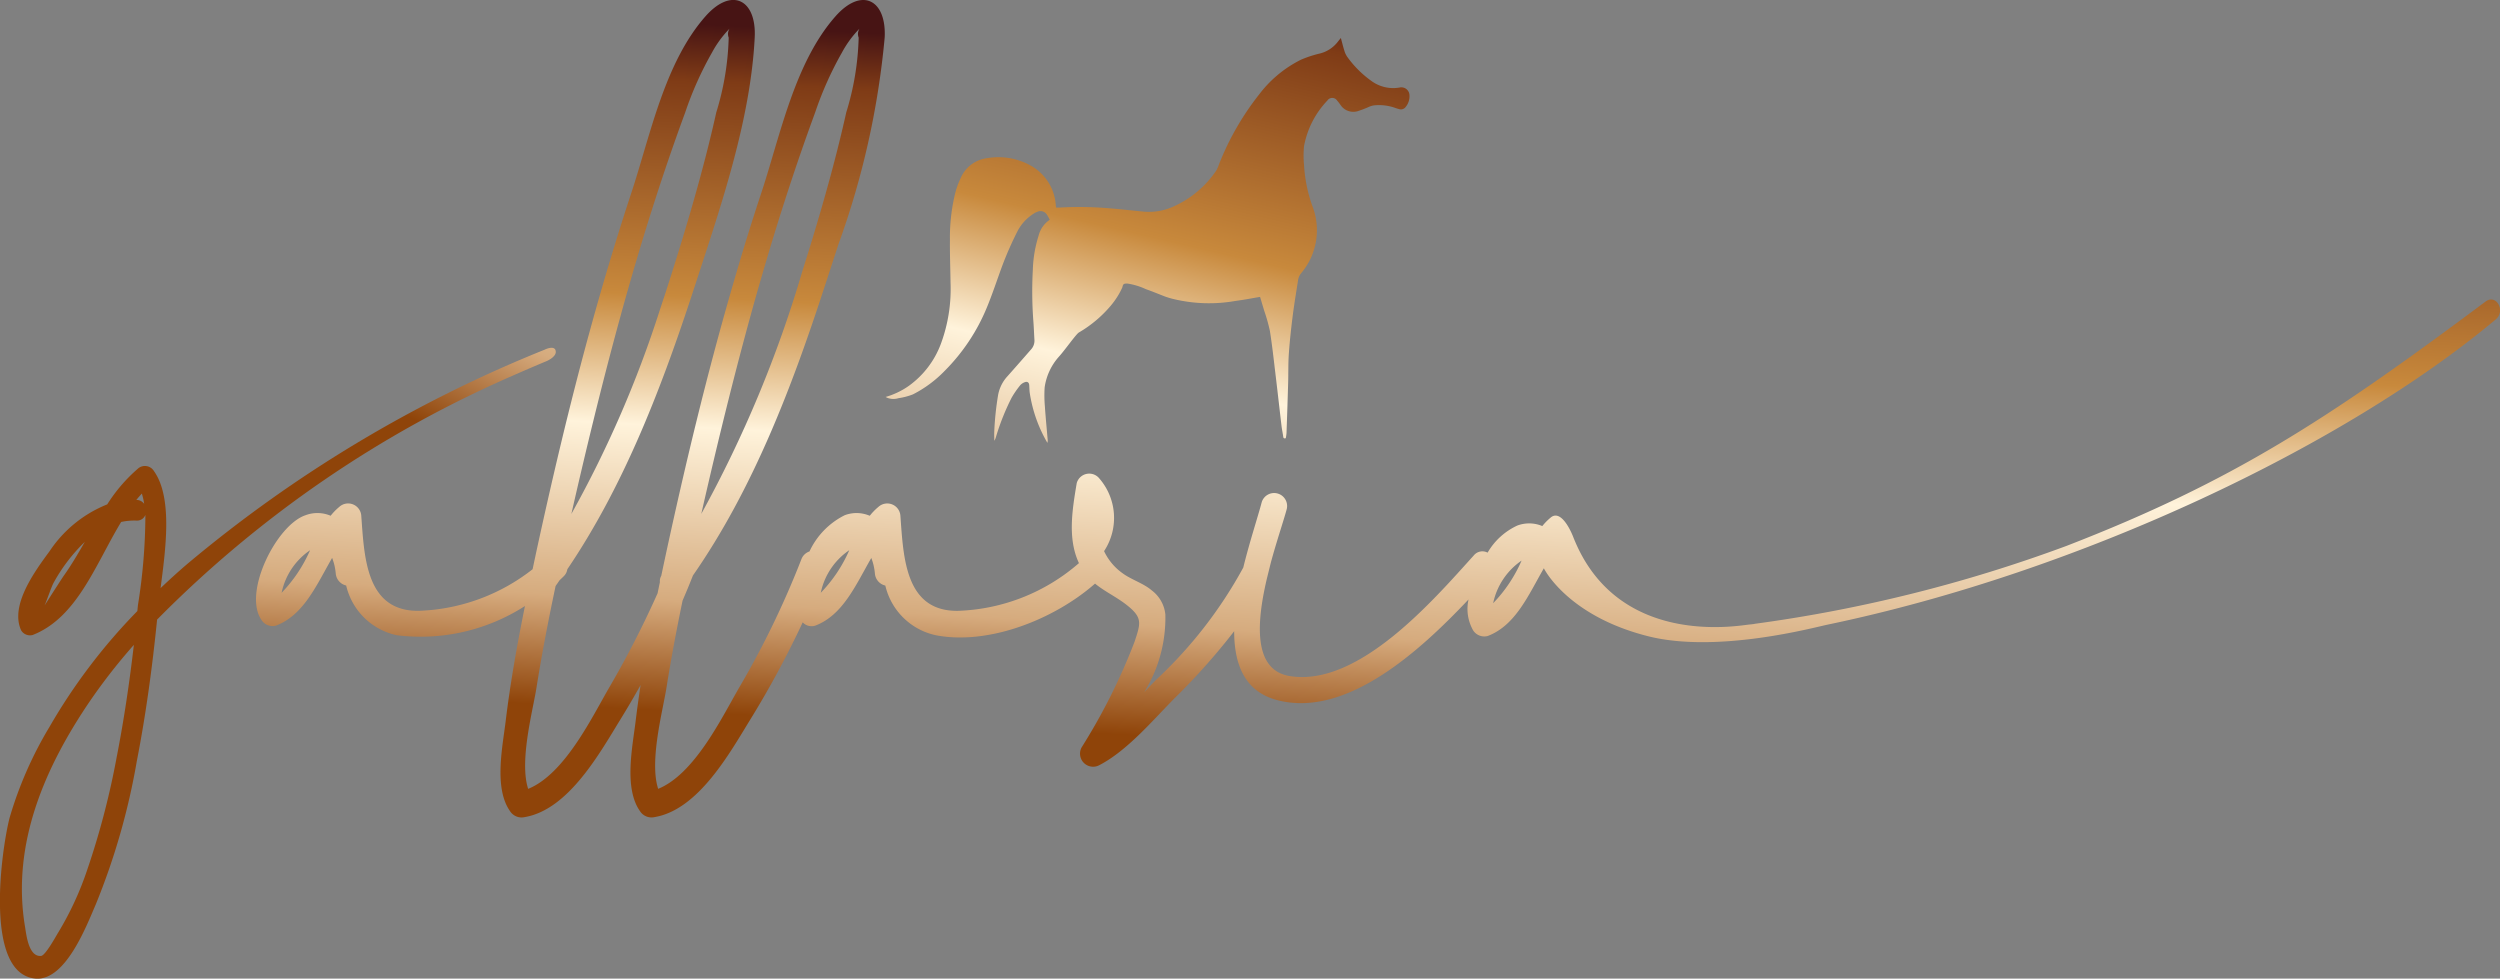
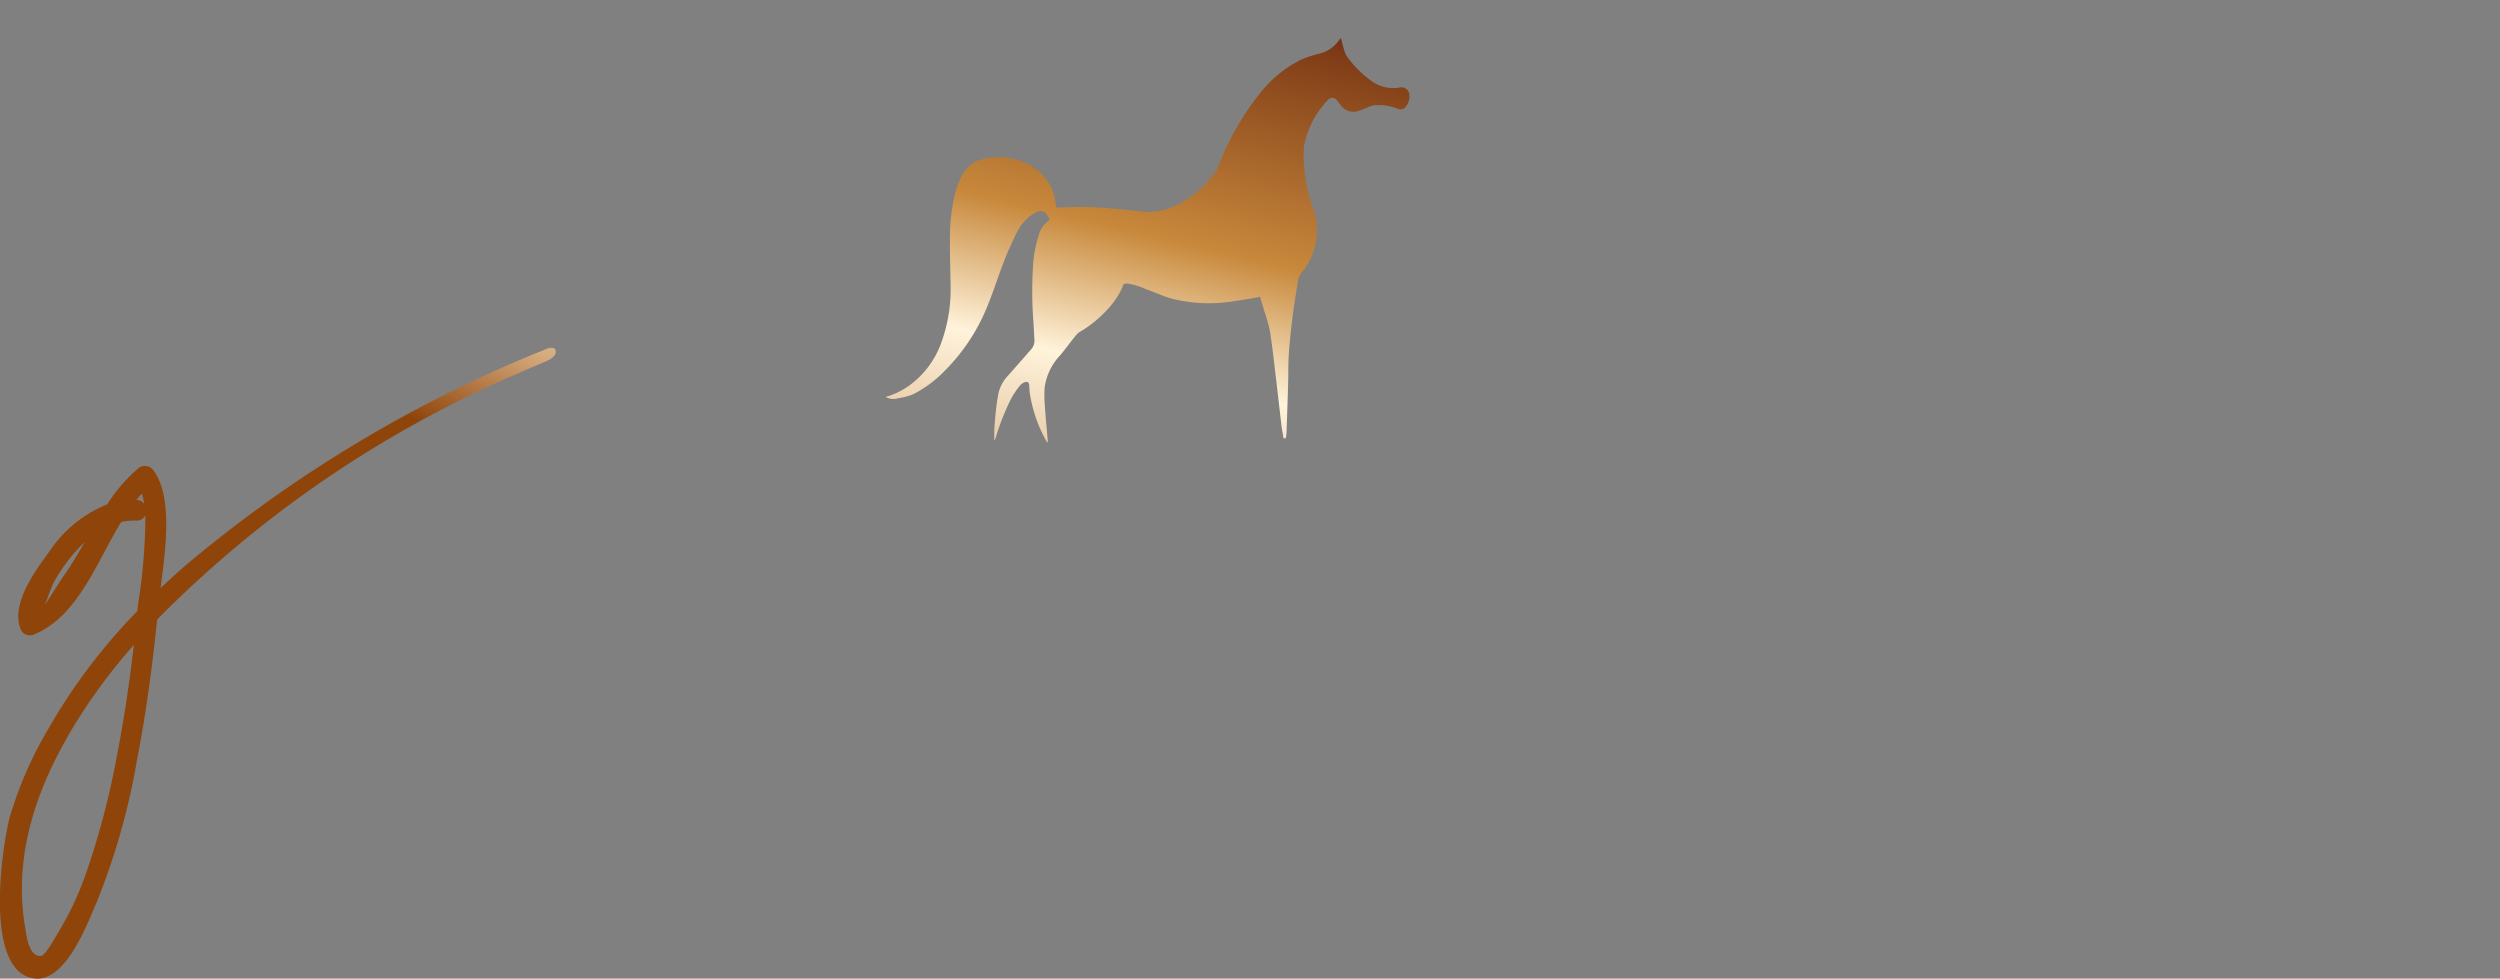
<svg xmlns="http://www.w3.org/2000/svg" xmlns:xlink="http://www.w3.org/1999/xlink" width="154" height="60.281" viewBox="0 0 154 60.281">
  <rect x="0" y="0" width="154" height="60.281" fill="#808080" stroke="none" />
  <defs>
    <linearGradient id="linear-gradient" x1="0.565" y1="0.091" x2="0.443" y2="0.948" gradientUnits="objectBoundingBox">
      <stop offset="0.006" stop-color="#471414" />
      <stop offset="0.084" stop-color="#7f3b16" />
      <stop offset="0.382" stop-color="#c8893c" />
      <stop offset="0.562" stop-color="#fff3db" />
      <stop offset="0.8" stop-color="#d6ac7f" />
      <stop offset="0.803" stop-color="#d6ab7e" />
      <stop offset="0.923" stop-color="#9e5a22" />
      <stop offset="0.955" stop-color="#8f4409" />
    </linearGradient>
    <linearGradient id="linear-gradient-2" x1="1.061" y1="-1.015" x2="0.567" y2="0.096" xlink:href="#linear-gradient" />
    <linearGradient id="linear-gradient-3" x1="0.707" y1="-0.17" x2="0.183" y2="1.559" xlink:href="#linear-gradient" />
  </defs>
  <g id="logo-gallaria-small" transform="translate(-364.183 -234.415)">
    <g id="Gruppe_6" data-name="Gruppe 6" transform="translate(364.183 234.415)">
-       <path id="Pfad_1" data-name="Pfad 1" d="M160.453,210.573a4.229,4.229,0,0,1,1.752-2.626A8.839,8.839,0,0,1,160.453,210.573Zm-41.419-.641a4.2,4.2,0,0,1,1.757-2.625A8.871,8.871,0,0,1,119.034,209.932ZM106.805,192.5c1.138-4.1,2.406-8.161,3.876-12.151a21.105,21.105,0,0,1,1.655-3.7,6.458,6.458,0,0,1,1.075-1.464.617.617,0,0,0-.048.55,17.051,17.051,0,0,1-.766,4.608c-.583,2.623-1.307,5.219-2.086,7.79q-.517,1.7-1.073,3.417l-.313.945a68.55,68.55,0,0,1-5.455,12.58c.891-3.911,1.838-7.82,2.895-11.7Zm8.836-2.9c.919-3.116,1.924-6.2,3.046-9.253a21.193,21.193,0,0,1,1.655-3.7,6.451,6.451,0,0,1,1.075-1.464.618.618,0,0,0-.048.55,17,17,0,0,1-.765,4.608c-.583,2.623-1.307,5.219-2.086,7.79q-.117.386-.237.772l-.4,1.279a74.2,74.2,0,0,1-6.208,14.89c1.093-4.794,2.267-9.582,3.629-14.314Zm-29.82,20.334a4.2,4.2,0,0,1,1.755-2.625A8.92,8.92,0,0,1,85.821,209.932Zm60.94-1.872c.371-1.365.792-2.591.981-3.3a.8.8,0,0,0-1.541-.424c-.257.971-.748,2.443-1.139,4.036a27.127,27.127,0,0,1-5.362,6.909c-.238.24-.486.5-.739.769a8.714,8.714,0,0,0,1.3-4.786,2.124,2.124,0,0,0-.837-1.482c-.519-.444-1.235-.647-1.787-1.049a3.48,3.48,0,0,1-1.151-1.37,3.711,3.711,0,0,0-.35-4.542.8.8,0,0,0-1.335.353c-.266,1.6-.579,3.41.137,4.927a11.939,11.939,0,0,1-7.465,2.94c-3.236.035-3.344-3.28-3.532-5.832a.811.811,0,0,0-1.363-.565,3.588,3.588,0,0,0-.526.541,2.064,2.064,0,0,0-1.539-.036,4.713,4.713,0,0,0-2.175,2.234.8.8,0,0,0-.5.487A54.945,54.945,0,0,1,114,215.783c-1.06,1.834-2.737,5.314-4.982,6.224-.556-1.708.288-4.822.509-6.214.285-1.8.627-3.6.995-5.383q.333-.768.638-1.545c3.719-5.348,6.106-11.64,8.11-17.79l.411-1.255.442-1.357a50.971,50.971,0,0,0,2.848-12.733c.118-2.35-1.426-3.134-3.038-1.3-2.52,2.863-3.393,7.335-4.555,10.849q-.8,2.406-1.51,4.833l-.317,1.084c-1.554,5.374-2.858,10.817-4.044,16.287-.1.468-.2.939-.3,1.406a.636.636,0,0,0-.082.387q-.073.344-.143.686a60.19,60.19,0,0,1-2.991,5.823c-1.06,1.834-2.737,5.314-4.981,6.224-.557-1.708.288-4.822.509-6.214.333-2.1.741-4.2,1.181-6.284.086-.118.167-.24.252-.359.082-.076.162-.153.24-.231a.757.757,0,0,0,.231-.44c3.4-5.019,5.665-10.835,7.565-16.57l.328-1c1.566-4.8,3.393-10.1,3.649-15.184.119-2.35-1.426-3.134-3.038-1.3-2.521,2.863-3.393,7.335-4.555,10.849-.867,2.623-1.66,5.266-2.4,7.926l-.237.86c-1.208,4.439-2.264,8.919-3.239,13.417q-.107.5-.212,1a11.985,11.985,0,0,1-7.021,2.563c-3.236.035-3.345-3.28-3.532-5.832a.811.811,0,0,0-1.363-.565,3.583,3.583,0,0,0-.526.541,2.066,2.066,0,0,0-1.539-.036c-1.784.588-3.873,4.746-2.732,6.438a.813.813,0,0,0,.9.367c1.723-.646,2.514-2.531,3.463-4.173a3.465,3.465,0,0,1,.224.972.83.83,0,0,0,.641.729,4.073,4.073,0,0,0,3.122,3.063,11.879,11.879,0,0,0,7.891-1.8c-.477,2.353-.9,4.718-1.189,7.1-.188,1.565-.734,4.115.27,5.536a.842.842,0,0,0,.9.367c2.7-.454,4.625-3.943,5.912-6.037q.636-1.033,1.231-2.1-.171,1.115-.307,2.233c-.188,1.565-.734,4.115.269,5.536a.844.844,0,0,0,.9.367c2.7-.454,4.625-3.943,5.912-6.037a58.863,58.863,0,0,0,3.211-5.958.753.753,0,0,0,.763.206c1.722-.646,2.514-2.531,3.463-4.173a3.469,3.469,0,0,1,.223.971.829.829,0,0,0,.641.729,4.075,4.075,0,0,0,3.123,3.063c3.257.623,7.3-.991,9.795-3.183.649.53,1.417.86,2.1,1.437.828.7.695,1.055.333,2.151a37.342,37.342,0,0,1-3.259,6.5.806.806,0,0,0,1.094,1.093c1.725-.894,3.294-2.773,4.637-4.126A41.016,41.016,0,0,0,144.5,212.3c0,2.012.626,3.708,2.645,4.241,4.255,1.121,8.787-3.016,11.792-6.2a2.666,2.666,0,0,0,.273,1.887.818.818,0,0,0,.9.368c1.727-.65,2.519-2.536,3.467-4.176.022.052,1.475,2.942,6.426,4.188,4.252,1.07,10.207-.539,11.033-.711,15.639-3.26,31.935-11.07,41.178-18.806.628-.527.027-1.593-.628-1.1-9.726,7.265-15.6,11.095-25.8,15.046a89.685,89.685,0,0,1-19.248,4.809l.005.005c-.111.016-.224.027-.336.037-.848.1-8.172,1.358-10.823-5.4-.268-.681-.832-1.644-1.376-1.2a3.538,3.538,0,0,0-.527.533,2.079,2.079,0,0,0-1.539-.032,4.1,4.1,0,0,0-1.831,1.669.683.683,0,0,0-.852.173c-2.414,2.663-7.081,8.139-11.348,7.428-2.257-.376-2.035-3.305-1.387-6.039Z" transform="translate(-68.475 -173.415)" fill="url(#linear-gradient)" />
      <path id="Pfad_2" data-name="Pfad 2" d="M39.391,269.241a48.756,48.756,0,0,1-1.833,7.047,19.222,19.222,0,0,1-1.8,3.889c-.123.2-.779,1.4-1.042,1.422-.773.075-.909-1.307-.986-1.762-.862-5.114,1.207-9.847,4.014-13.965a35.725,35.725,0,0,1,2.685-3.433c-.264,2.28-.6,4.555-1.036,6.8Zm1.193-15.734c.109-.135.224-.262.338-.388a4.692,4.692,0,0,1,.142.632.6.6,0,0,0-.481-.242Zm-4.463,4.661c-.113.157-.772,1.188-1.188,1.837.205-.485.422-1.165.563-1.41a10.559,10.559,0,0,1,1.911-2.5C36.992,256.818,36.576,257.528,36.121,258.167ZM66.4,244.279c-.121-.305-.687-.015-.687-.015a81.527,81.527,0,0,0-21.978,13.178c-.567.483-1.117.985-1.66,1.5.291-2.278.776-5.556-.413-7.215a.65.65,0,0,0-1-.129,9.872,9.872,0,0,0-1.874,2.187,7.686,7.686,0,0,0-3.543,2.873c-.879,1.2-2.466,3.323-1.763,4.879a.634.634,0,0,0,.718.292c2.747-1.081,3.868-4.356,5.446-6.961a3.86,3.86,0,0,1,.934-.085.554.554,0,0,0,.559-.349,35.5,35.5,0,0,1-.459,5.558c-.012.121-.025.244-.037.366a35.665,35.665,0,0,0-5.427,7.16,23.8,23.8,0,0,0-2.439,5.564c-.474,1.808-1.646,9.663,1.609,9.913,1.852.141,3.154-3.323,3.689-4.55a42.246,42.246,0,0,0,2.539-8.863c.559-2.869.954-5.788,1.246-8.7a70.15,70.15,0,0,1,21.872-15.011q1.082-.477,2.117-.909s.7-.291.549-.68Z" transform="translate(-32.183 -222.715)" fill="url(#linear-gradient-2)" />
      <path id="Pfad_3" data-name="Pfad 3" d="M222.231,206.084a8.682,8.682,0,0,1-1.083-3.069c-.022-.158-.021-.319-.032-.478s-.11-.245-.266-.186a.68.68,0,0,0-.29.191,5.761,5.761,0,0,0-.528.765,14.479,14.479,0,0,0-.969,2.431.778.778,0,0,1-.1.225c0-.2-.011-.4,0-.6a18.554,18.554,0,0,1,.237-2.23,2.323,2.323,0,0,1,.58-1.151c.481-.54.958-1.084,1.433-1.629a.8.8,0,0,0,.224-.6c-.023-.361-.035-.722-.061-1.083a24.393,24.393,0,0,1-.039-3.229,7.73,7.73,0,0,1,.354-2.108,1.662,1.662,0,0,1,.691-.986c-.054-.1-.1-.2-.161-.287a.467.467,0,0,0-.612-.2.883.883,0,0,0-.182.087,2.824,2.824,0,0,0-1,1.04,20.741,20.741,0,0,0-1.012,2.3c-.3.818-.573,1.651-.906,2.456a11.953,11.953,0,0,1-2.614,3.925,7.352,7.352,0,0,1-1.942,1.435,4.054,4.054,0,0,1-.895.236,1.076,1.076,0,0,1-.646-.008c-.038-.015-.075-.034-.145-.068a4.751,4.751,0,0,0,1.443-.692A5.581,5.581,0,0,0,215.669,200a9.746,9.746,0,0,0,.6-3.763c-.012-.884-.047-1.768-.038-2.652a11.4,11.4,0,0,1,.35-2.975,5.229,5.229,0,0,1,.309-.825,2.052,2.052,0,0,1,1.643-1.234,4.09,4.09,0,0,1,2.617.428,3.013,3.013,0,0,1,1.6,2.452c0,.049.012.1.019.161a1.222,1.222,0,0,0,.153.008,21.565,21.565,0,0,1,3.23.05c.687.054,1.372.136,2.06.2a3.645,3.645,0,0,0,1.749-.3,6.287,6.287,0,0,0,2.662-2.213,1.83,1.83,0,0,0,.176-.388,16.9,16.9,0,0,1,2.476-4.317,7.325,7.325,0,0,1,2.58-2.144,7.041,7.041,0,0,1,1.121-.372,2.007,2.007,0,0,0,1.113-.689c.065-.084.133-.165.222-.276.079.289.141.547.222.8a1.232,1.232,0,0,0,.183.375,6.4,6.4,0,0,0,1.5,1.487,2.272,2.272,0,0,0,1.751.382.5.5,0,0,1,.571.466,1.037,1.037,0,0,1-.225.727.364.364,0,0,1-.424.14,1.95,1.95,0,0,1-.193-.058,2.969,2.969,0,0,0-1.338-.169,1.1,1.1,0,0,0-.309.089,6.653,6.653,0,0,1-.725.276.947.947,0,0,1-1.04-.4,2.672,2.672,0,0,0-.2-.258.36.36,0,0,0-.606,0,5.508,5.508,0,0,0-1.435,2.808,6.152,6.152,0,0,0,0,1.16,9.091,9.091,0,0,0,.5,2.487,4.1,4.1,0,0,1-.677,4.175.878.878,0,0,0-.193.451c-.11.714-.232,1.427-.323,2.143-.1.783-.186,1.569-.242,2.356-.044.611-.025,1.226-.044,1.839q-.045,1.534-.1,3.068a2.6,2.6,0,0,1-.046.308c-.108.03-.144,0-.156-.091-.028-.207-.071-.411-.1-.617-.124-1.05-.24-2.1-.367-3.15-.11-.917-.209-1.838-.354-2.749a10.516,10.516,0,0,0-.355-1.258c-.082-.28-.167-.56-.251-.839-.511.085-1,.182-1.5.246a9.375,9.375,0,0,1-3.824-.112,5.225,5.225,0,0,1-.557-.168c-.279-.107-.707-.286-1.157-.445a4.115,4.115,0,0,0-1.138-.344c-.227,0-.257.022-.311.245a4.816,4.816,0,0,1-.721,1.132,7.512,7.512,0,0,1-1.958,1.641c-.2.138-.885,1.123-1.244,1.509a3.591,3.591,0,0,0-.859,1.864,7.729,7.729,0,0,0,.012,1.161c.048.7.118,1.408.177,2.111a.684.684,0,0,1-.018.144Z" transform="translate(-157.715 -178.81)" fill="url(#linear-gradient-3)" />
    </g>
  </g>
</svg>